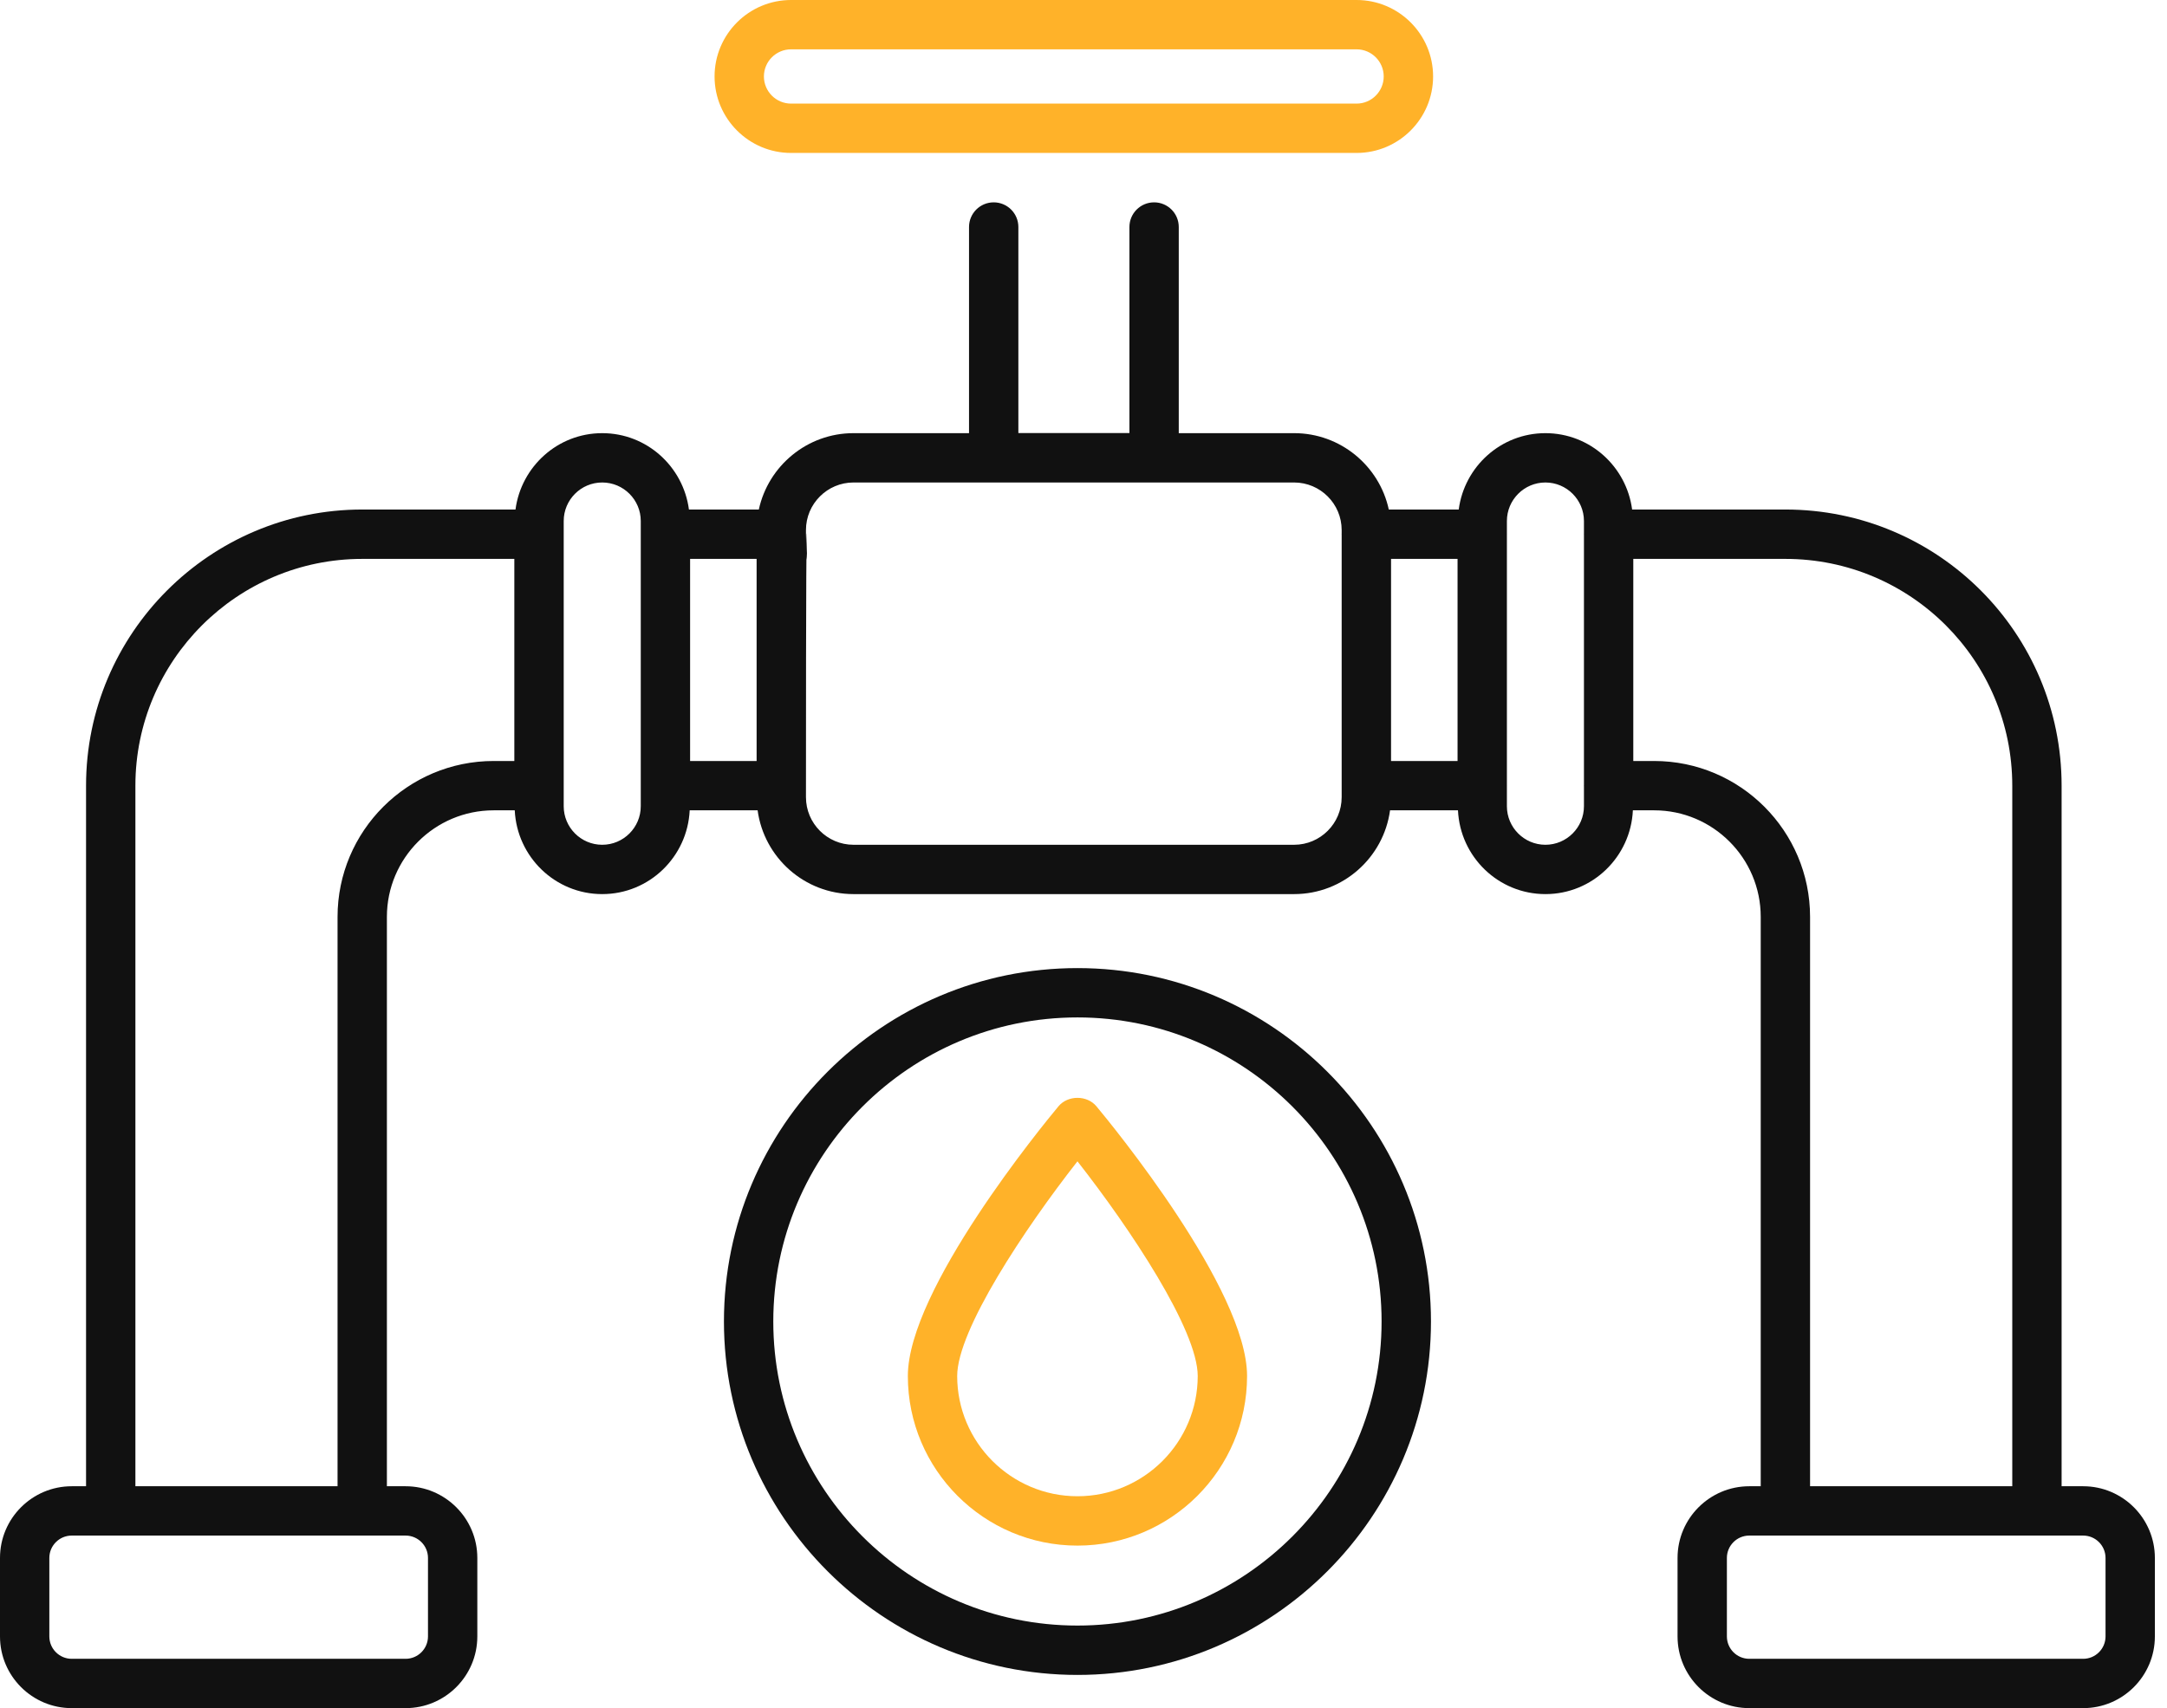
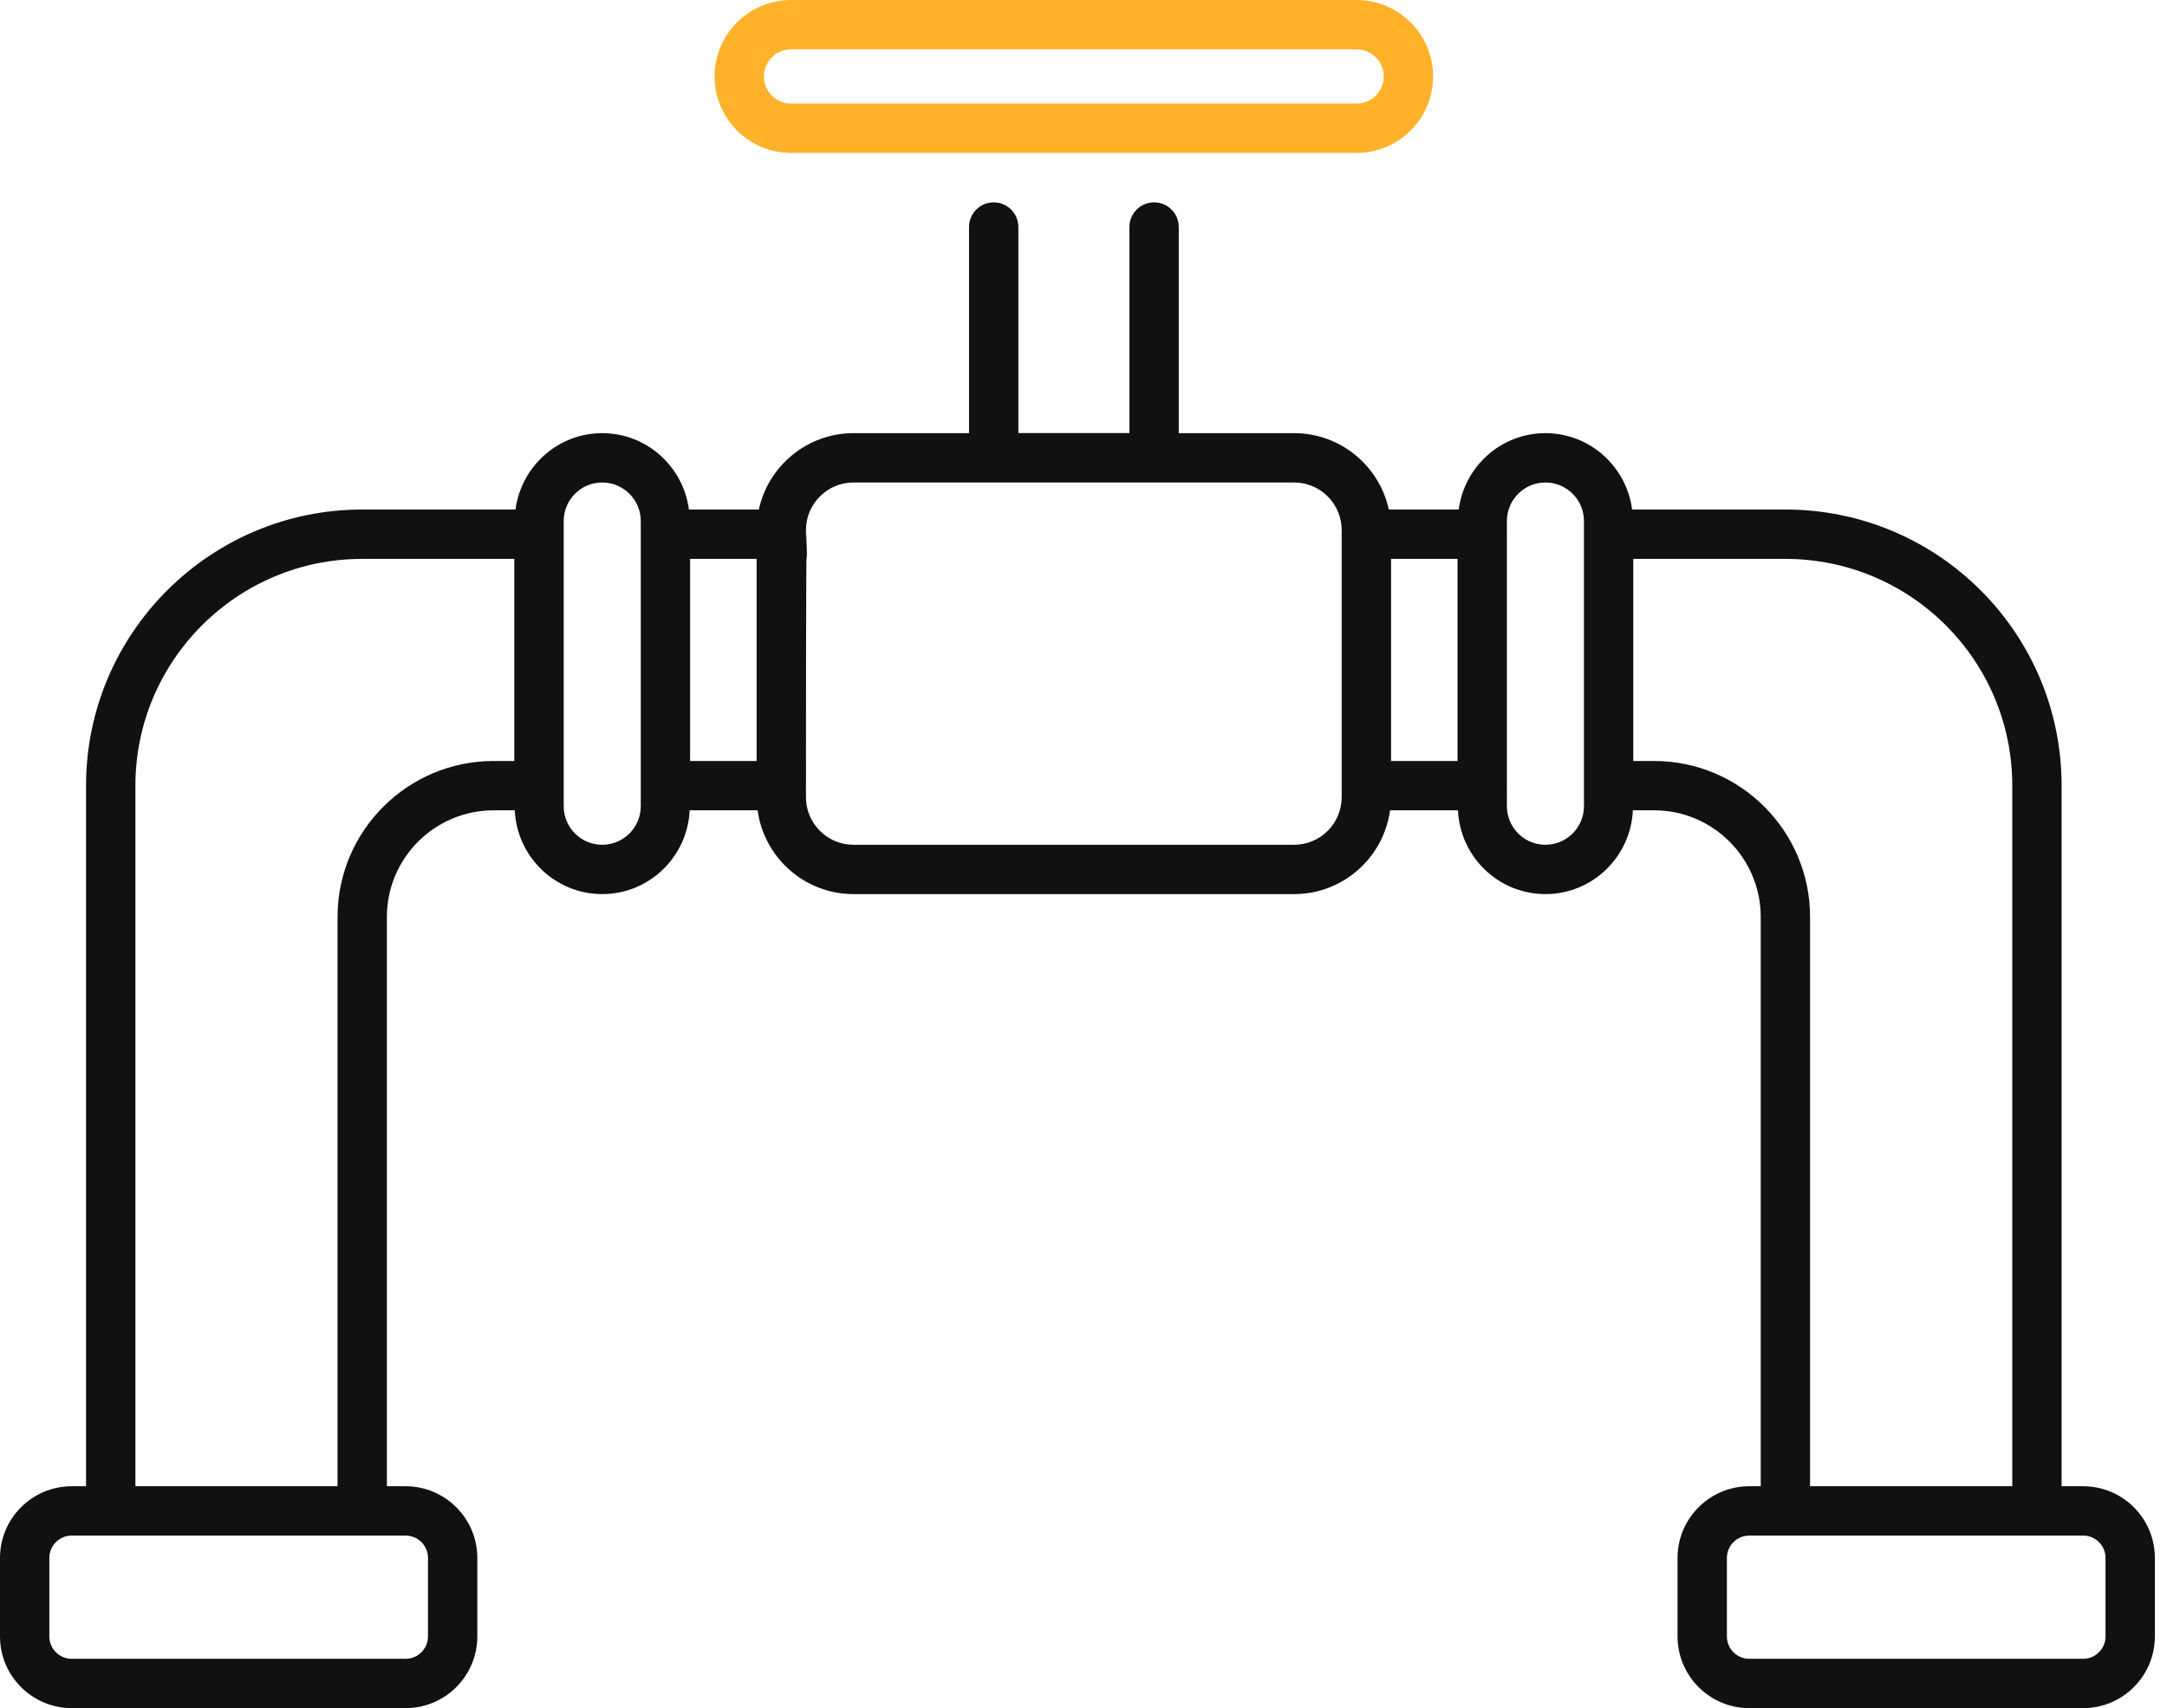
<svg xmlns="http://www.w3.org/2000/svg" width="52" height="41" viewBox="0 0 52 41" fill="none">
  <path d="M49.989 35.674H49.471V18.858C49.471 15.197 46.505 12.23 42.843 12.23H39.165C39.029 11.199 38.153 10.397 37.084 10.397C36.016 10.397 35.14 11.199 35.004 12.23H33.326C33.1 11.184 32.167 10.397 31.054 10.397H28.286V5.449C28.286 5.122 28.021 4.857 27.694 4.857C27.367 4.857 27.102 5.122 27.102 5.449V10.395H24.437V5.449C24.437 5.122 24.172 4.857 23.845 4.857C23.518 4.857 23.253 5.122 23.253 5.449V10.397H20.481C19.368 10.397 18.436 11.184 18.209 12.23H16.532C16.395 11.199 15.52 10.397 14.451 10.397C13.383 10.397 12.507 11.199 12.37 12.23H8.692C5.038 12.23 2.065 15.203 2.065 18.858V35.674H1.721C0.772 35.674 0 36.446 0 37.394V39.279C0 40.228 0.772 41 1.721 41H9.733C10.682 41 11.454 40.228 11.454 39.279V37.394C11.454 36.446 10.682 35.674 9.733 35.674H9.284V22.008C9.284 20.597 10.433 19.45 11.846 19.45H12.352C12.405 20.567 13.322 21.461 14.451 21.461C15.58 21.461 16.497 20.567 16.55 19.45H18.18C18.334 20.584 19.306 21.461 20.481 21.461H31.054C32.23 21.461 33.202 20.584 33.356 19.45H34.986C35.038 20.567 35.955 21.461 37.085 21.461C38.214 21.461 39.131 20.567 39.183 19.45H39.694C41.104 19.45 42.251 20.597 42.251 22.008V35.674H41.976C41.027 35.674 40.255 36.446 40.255 37.394V39.279C40.255 40.228 41.027 41 41.976 41H49.989C50.937 41 51.709 40.228 51.709 39.279V37.394C51.709 36.446 50.937 35.674 49.989 35.674ZM10.27 37.394V39.279C10.27 39.575 10.029 39.816 9.733 39.816H1.721C1.425 39.816 1.184 39.575 1.184 39.279V37.394C1.184 37.099 1.425 36.858 1.721 36.858H9.733C10.029 36.858 10.27 37.099 10.27 37.394ZM33.38 13.415H34.976V18.266H33.38V13.415ZM16.56 13.415H18.156V18.266H16.56V13.415ZM8.1 22.008V35.673H3.249V18.858C3.249 15.856 5.691 13.415 8.692 13.415H12.342V18.266H11.846C9.78 18.266 8.1 19.944 8.1 22.008ZM14.451 20.277C13.941 20.277 13.527 19.862 13.527 19.352C13.527 17.945 13.527 14.141 13.527 12.505C13.527 11.996 13.941 11.581 14.451 11.581C14.961 11.581 15.376 11.996 15.376 12.505V19.352C15.376 19.862 14.961 20.277 14.451 20.277ZM31.054 20.277H20.481C19.852 20.277 19.34 19.765 19.34 19.135C19.34 8.061 19.396 15.457 19.34 12.809V12.722C19.34 12.093 19.852 11.581 20.481 11.581H31.054C31.683 11.581 32.195 12.093 32.195 12.722V12.805C32.195 12.811 32.194 12.816 32.194 12.822C32.194 12.828 32.195 12.834 32.195 12.84V19.135C32.195 19.765 31.683 20.277 31.054 20.277ZM37.084 20.277C36.575 20.277 36.16 19.862 36.16 19.352V18.865C36.16 18.863 36.161 18.86 36.161 18.858C36.161 18.855 36.16 18.853 36.16 18.85V12.83C36.16 12.828 36.161 12.825 36.161 12.822C36.161 12.82 36.16 12.817 36.16 12.815V12.506C36.16 11.996 36.575 11.581 37.084 11.581C37.594 11.581 38.009 11.996 38.009 12.506V12.811C38.009 12.815 38.008 12.819 38.008 12.822C38.008 12.826 38.009 12.83 38.009 12.834V18.846C38.009 18.85 38.008 18.854 38.008 18.858C38.008 18.862 38.009 18.866 38.009 18.869V19.352C38.009 19.862 37.594 20.277 37.084 20.277ZM39.693 18.266H39.193V13.415H42.843C45.849 13.415 48.287 15.851 48.287 18.858V35.673H43.435V22.008C43.435 19.944 41.757 18.266 39.693 18.266ZM50.525 39.279C50.525 39.575 50.284 39.816 49.989 39.816H41.976C41.68 39.816 41.439 39.575 41.439 39.279V37.394C41.439 37.099 41.68 36.858 41.976 36.858H49.989C50.284 36.858 50.525 37.099 50.525 37.394V39.279Z" fill="#111111" />
-   <path d="M34.338 31.719C34.338 27.042 30.532 23.237 25.855 23.237C21.177 23.237 17.372 27.042 17.372 31.719C17.372 36.397 21.177 40.203 25.855 40.203C30.532 40.203 34.338 36.397 34.338 31.719ZM18.556 31.719C18.556 27.695 21.83 24.421 25.855 24.421C29.879 24.421 33.153 27.695 33.153 31.719C33.153 35.744 29.879 39.018 25.855 39.018C21.83 39.018 18.556 35.744 18.556 31.719Z" fill="#111111" />
-   <path d="M29.925 33.028C29.925 30.953 26.68 26.998 26.31 26.554C26.085 26.284 25.625 26.284 25.4 26.554C25.03 26.998 21.785 30.953 21.785 33.028C21.785 35.273 23.61 37.099 25.855 37.099C28.099 37.099 29.925 35.273 29.925 33.028ZM22.969 33.028C22.969 31.925 24.588 29.492 25.855 27.875C27.122 29.491 28.741 31.923 28.741 33.028C28.741 34.62 27.446 35.914 25.855 35.914C24.264 35.914 22.969 34.62 22.969 33.028Z" fill="#FFB229" />
  <path d="M32.553 0H18.983C17.97 0 17.147 0.823 17.147 1.835C17.147 2.847 17.97 3.671 18.983 3.671H32.553C33.565 3.671 34.389 2.848 34.389 1.835C34.389 0.823 33.565 0 32.553 0ZM32.553 2.487H18.983C18.623 2.487 18.331 2.194 18.331 1.835C18.331 1.476 18.623 1.184 18.983 1.184H32.553C32.912 1.184 33.204 1.476 33.204 1.835C33.204 2.194 32.912 2.487 32.553 2.487Z" fill="#FFB229" />
</svg>